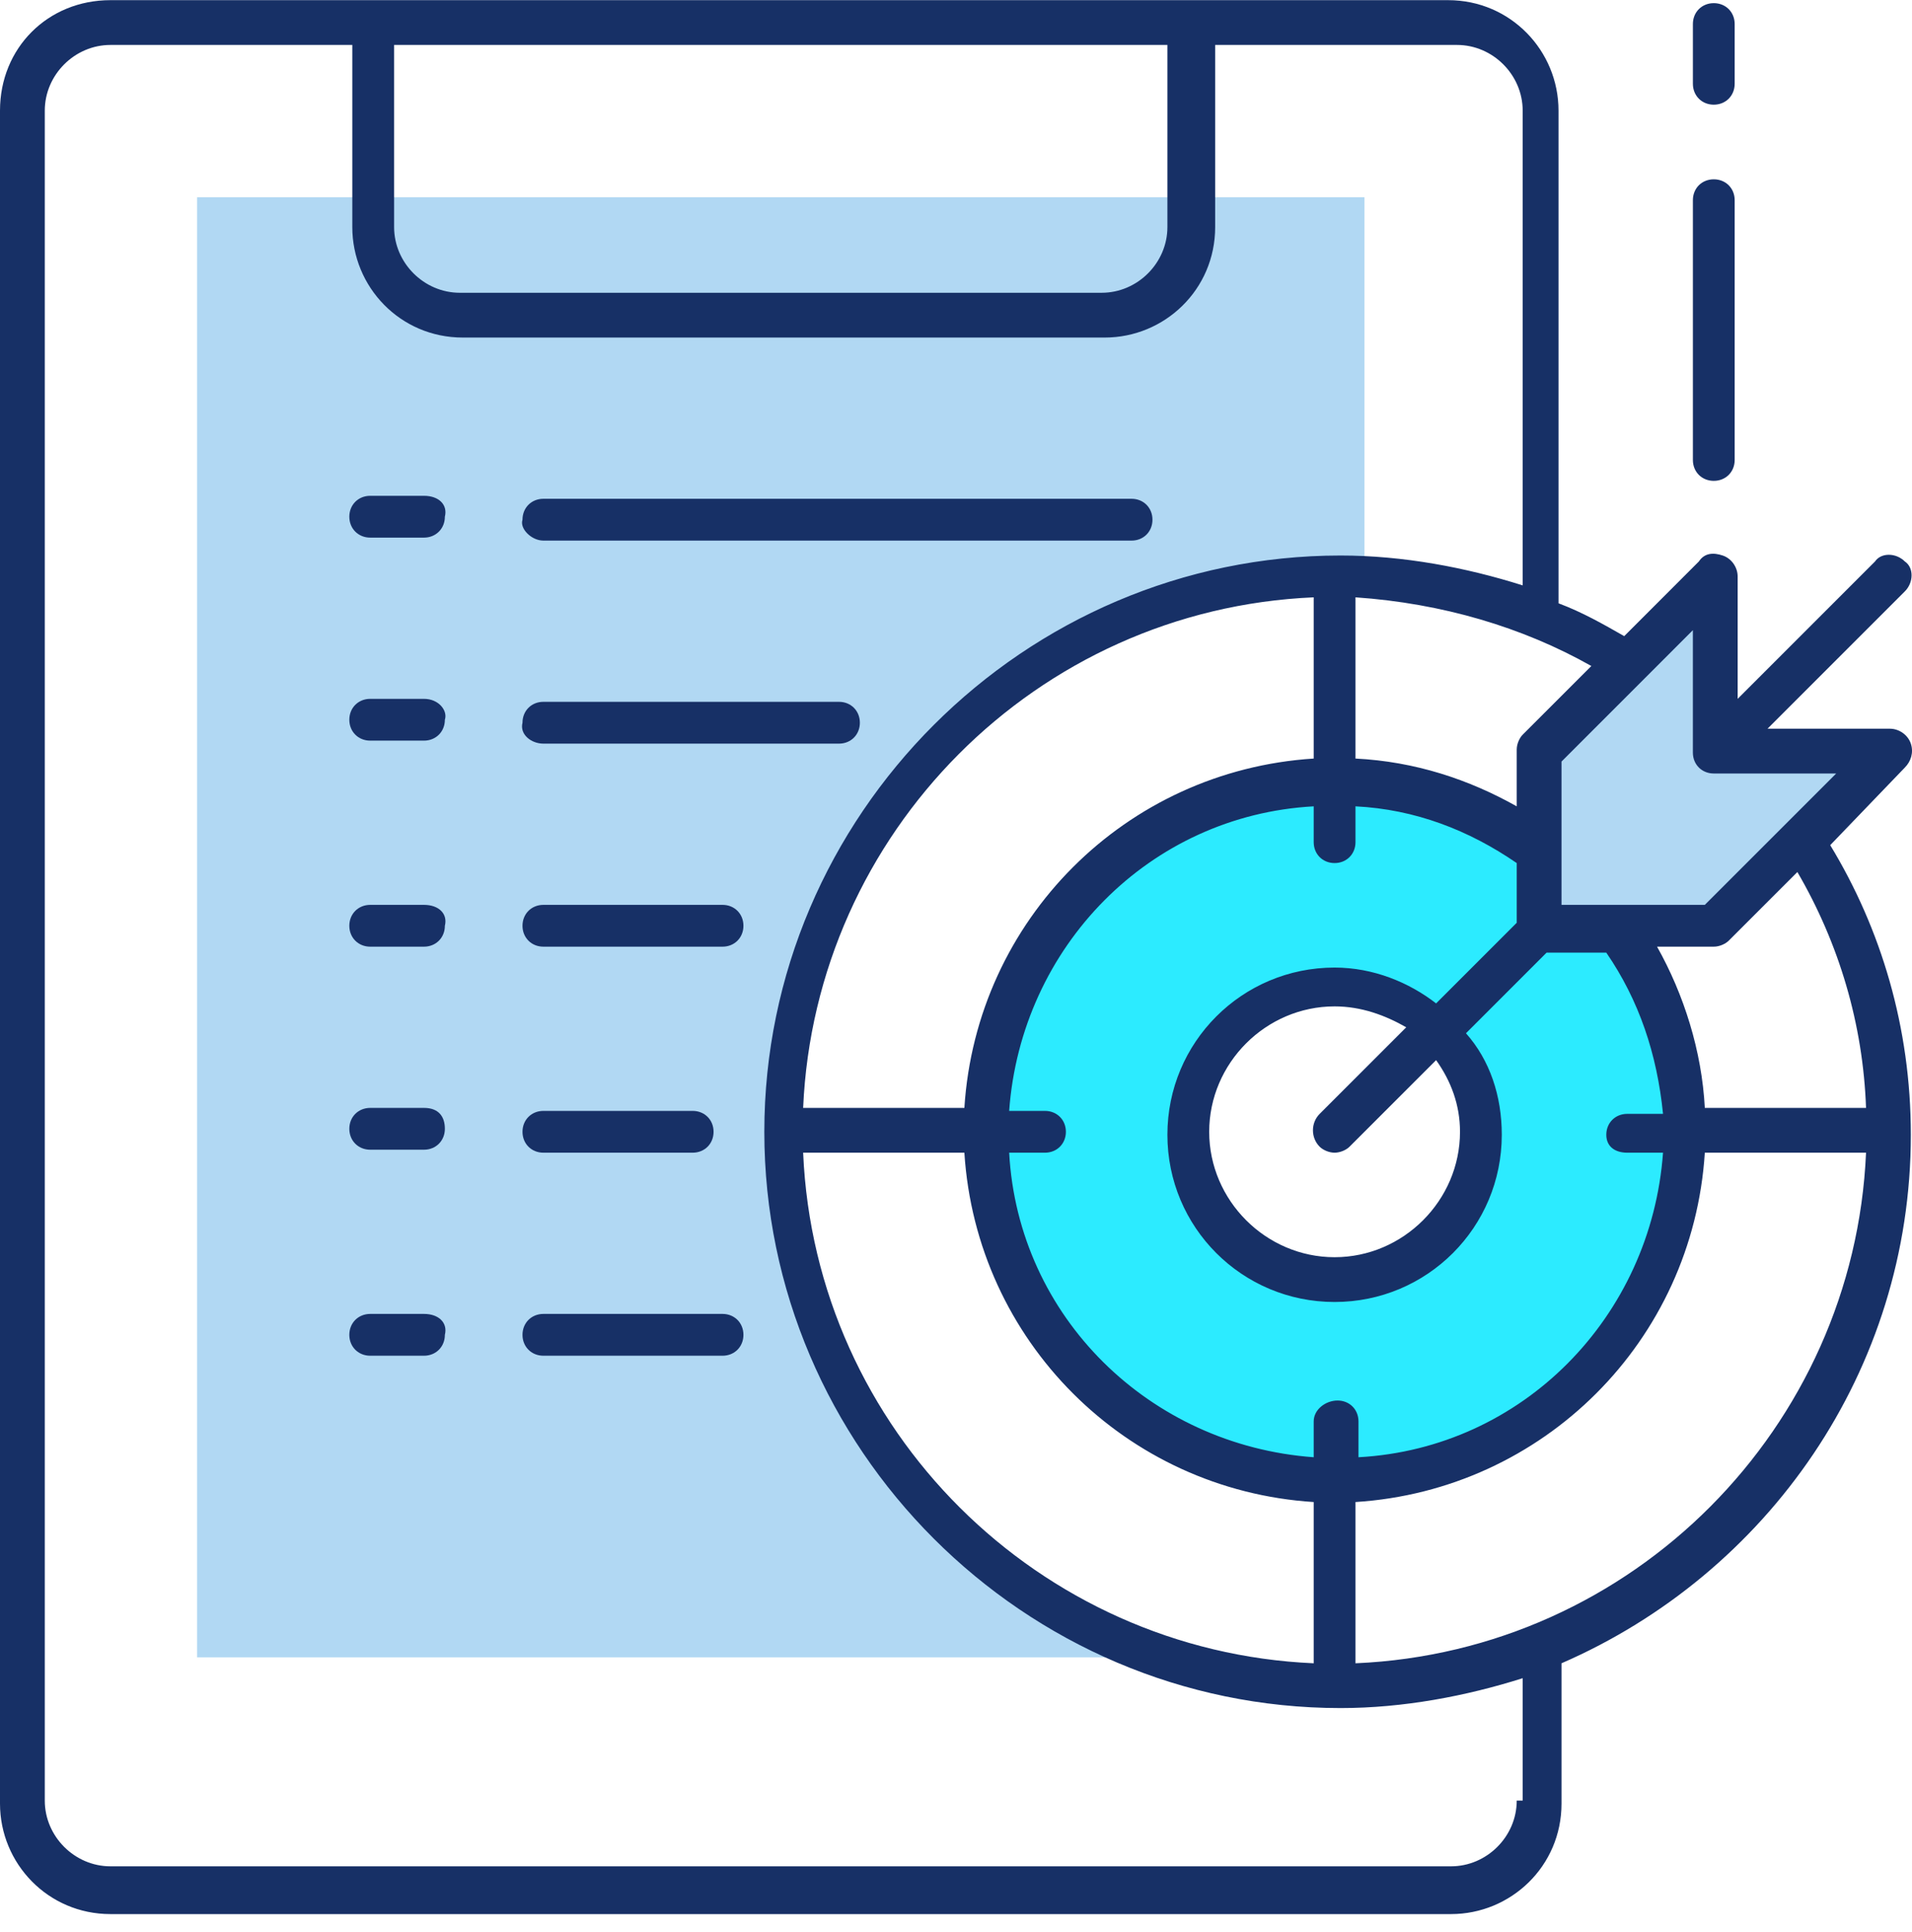
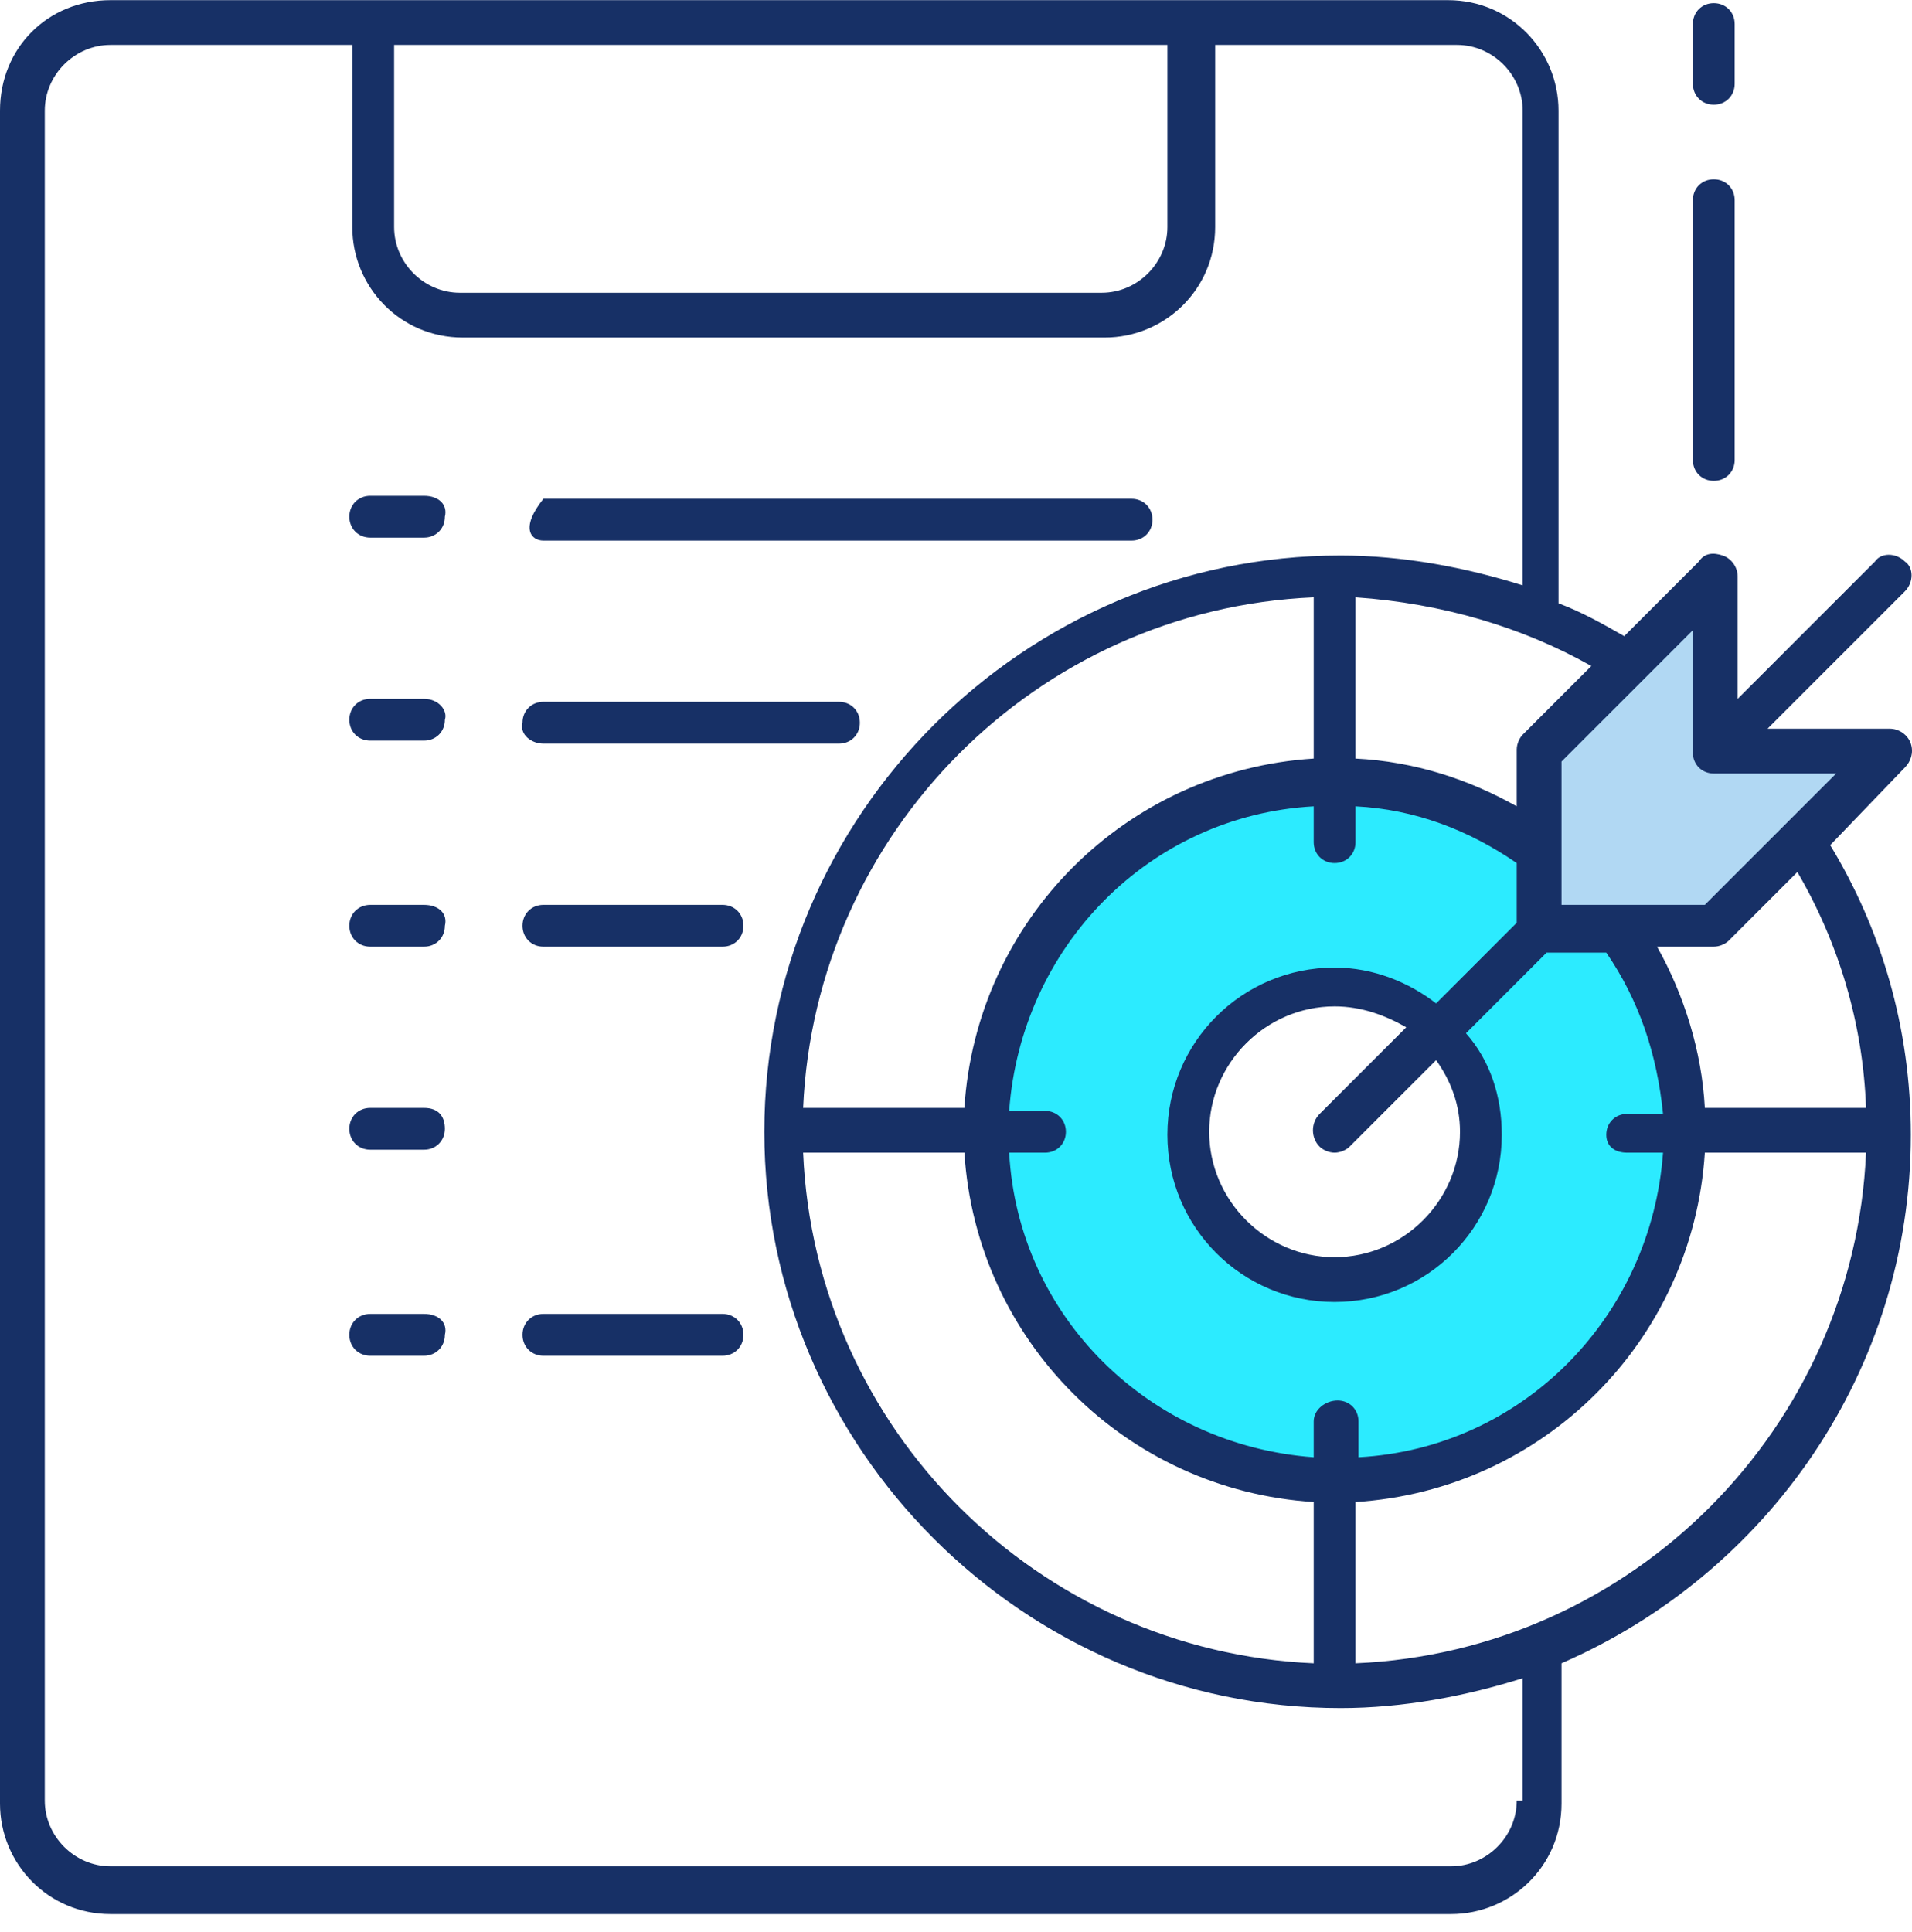
<svg xmlns="http://www.w3.org/2000/svg" width="97" height="98" viewBox="0 0 97 98" fill="none">
  <path d="M67.707 39.542C57.861 39.542 49.985 47.418 49.985 57.264C49.985 67.109 57.861 74.986 67.707 74.986C77.552 74.986 85.429 67.109 85.429 57.264C85.429 47.418 77.552 39.542 67.707 39.542ZM67.707 64.686C63.617 64.686 60.285 61.353 60.285 57.264C60.285 53.174 63.617 49.842 67.707 49.842C71.796 49.842 75.129 53.174 75.129 57.264C75.129 61.505 71.796 64.686 67.707 64.686Z" fill="#2CEBFF" />
-   <path d="M9.997 84.074H58.77C47.562 80.287 39.534 69.684 39.534 57.415C39.534 41.814 52.106 29.242 67.707 29.242C68.161 29.242 68.767 29.242 69.222 29.242V10.005H9.997V84.074Z" fill="#B1D8F3" />
  <path d="M86.944 38.178V29.242L78.007 38.178V46.964H86.944L95.88 38.178H86.944Z" fill="#B1D8F3" />
  <path d="M96.638 38.936C96.941 38.633 97.092 38.178 96.941 37.724C96.789 37.27 96.335 36.967 95.88 36.967H89.67L96.638 29.999C97.092 29.545 97.092 28.787 96.638 28.484C96.183 28.03 95.426 28.03 95.123 28.484L88.155 35.452V29.242C88.155 28.787 87.852 28.333 87.398 28.181C86.944 28.03 86.489 28.03 86.186 28.484L82.4 32.271C81.339 31.665 80.279 31.059 79.067 30.605V5.612C79.067 2.583 76.644 0.008 73.463 0.008H5.604C2.424 0.008 0 2.432 0 5.612V91.496C0 94.525 2.424 97.1 5.604 97.1H73.614C76.644 97.1 79.219 94.677 79.219 91.496V84.377C89.67 79.833 96.941 69.533 96.941 57.566C96.941 52.114 95.426 47.115 92.851 42.874L96.638 38.936ZM85.883 31.968V38.178C85.883 38.784 86.338 39.239 86.944 39.239H93.154L86.489 45.903H79.219V38.633L85.883 31.968ZM82.551 58.475H84.369C83.763 66.806 77.249 73.471 68.919 73.925V72.108C68.919 71.502 68.464 71.047 67.858 71.047C67.252 71.047 66.647 71.502 66.647 72.108V73.925C58.316 73.319 51.651 66.806 51.197 58.475H53.014C53.62 58.475 54.075 58.021 54.075 57.415C54.075 56.809 53.62 56.355 53.014 56.355H51.197C51.803 48.024 58.316 41.359 66.647 40.905V42.722C66.647 43.328 67.101 43.783 67.707 43.783C68.313 43.783 68.767 43.328 68.767 42.722V40.905C71.797 41.056 74.523 42.117 76.947 43.783V46.812L72.857 50.902C71.494 49.842 69.676 49.084 67.707 49.084C63.011 49.084 59.225 52.871 59.225 57.566C59.225 62.262 63.011 66.049 67.707 66.049C72.403 66.049 76.189 62.262 76.189 57.566C76.189 55.597 75.583 53.78 74.372 52.417L78.461 48.327H81.491C83.157 50.75 84.066 53.477 84.369 56.506H82.551C81.945 56.506 81.491 56.961 81.491 57.566C81.491 58.172 81.945 58.475 82.551 58.475ZM66.647 38.481C57.104 39.087 49.531 46.661 48.925 56.203H40.745C41.351 42.268 52.56 30.908 66.647 30.302V38.481ZM48.925 58.475C49.531 68.018 57.104 75.591 66.647 76.197V84.377C52.711 83.771 41.351 72.562 40.745 58.475H48.925ZM66.95 58.172C67.101 58.324 67.404 58.475 67.707 58.475C68.01 58.475 68.313 58.324 68.464 58.172L72.857 53.78C73.614 54.84 74.069 56.052 74.069 57.415C74.069 60.899 71.191 63.777 67.707 63.777C64.223 63.777 61.345 60.899 61.345 57.415C61.345 53.931 64.223 51.053 67.707 51.053C69.07 51.053 70.282 51.508 71.342 52.114L66.95 56.506C66.495 56.961 66.495 57.718 66.95 58.172ZM80.733 33.786L77.249 37.27C77.098 37.421 76.947 37.724 76.947 38.027V40.905C74.523 39.542 71.797 38.633 68.767 38.481V30.302C73.16 30.605 77.249 31.817 80.733 33.786ZM19.994 2.28H59.225V11.52C59.225 13.337 57.71 14.852 55.892 14.852H23.326C21.509 14.852 19.994 13.337 19.994 11.52V2.28ZM76.947 91.344C76.947 93.162 75.432 94.677 73.614 94.677H5.604C3.787 94.677 2.272 93.162 2.272 91.344V5.612C2.272 3.795 3.787 2.28 5.604 2.28H17.873V11.52C17.873 14.549 20.297 17.124 23.478 17.124H56.044C59.073 17.124 61.648 14.701 61.648 11.52V2.28H73.917C75.735 2.28 77.249 3.795 77.249 5.612V29.696C74.372 28.787 71.191 28.181 68.01 28.181C51.954 28.181 38.776 41.359 38.776 57.415C38.776 73.471 51.954 86.649 68.01 86.649C71.191 86.649 74.372 86.043 77.249 85.134V91.344H76.947ZM68.767 84.377V76.197C78.31 75.591 85.883 68.018 86.489 58.475H94.668C94.063 72.41 82.854 83.771 68.767 84.377ZM94.668 56.203H86.489C86.338 53.325 85.429 50.447 84.066 48.024H86.944C87.246 48.024 87.549 47.873 87.701 47.721L91.185 44.237C93.305 47.873 94.517 51.962 94.668 56.203Z" fill="#173066" />
  <path d="M86.944 24.394C87.55 24.394 88.004 23.94 88.004 23.334V10.156C88.004 9.55 87.55 9.096 86.944 9.096C86.338 9.096 85.884 9.55 85.884 10.156V23.334C85.884 23.94 86.338 24.394 86.944 24.394Z" fill="#173066" />
  <path d="M86.944 5.31C87.55 5.31 88.004 4.855 88.004 4.249V1.22C88.004 0.614 87.55 0.16 86.944 0.16C86.338 0.16 85.884 0.614 85.884 1.22V4.249C85.884 4.855 86.338 5.31 86.944 5.31Z" fill="#173066" />
-   <path d="M27.567 27.424H57.407C58.013 27.424 58.467 26.97 58.467 26.364C58.467 25.758 58.013 25.303 57.407 25.303H27.567C26.961 25.303 26.507 25.758 26.507 26.364C26.355 26.818 26.961 27.424 27.567 27.424Z" fill="#173066" />
+   <path d="M27.567 27.424H57.407C58.013 27.424 58.467 26.97 58.467 26.364C58.467 25.758 58.013 25.303 57.407 25.303H27.567C26.355 26.818 26.961 27.424 27.567 27.424Z" fill="#173066" />
  <path d="M21.509 25.152H18.782C18.177 25.152 17.722 25.607 17.722 26.212C17.722 26.818 18.177 27.273 18.782 27.273H21.509C22.115 27.273 22.569 26.818 22.569 26.212C22.721 25.607 22.266 25.152 21.509 25.152Z" fill="#173066" />
  <path d="M27.567 37.724H42.563C43.169 37.724 43.623 37.269 43.623 36.664C43.623 36.058 43.169 35.603 42.563 35.603H27.567C26.961 35.603 26.507 36.058 26.507 36.664C26.355 37.269 26.961 37.724 27.567 37.724Z" fill="#173066" />
  <path d="M21.509 35.452H18.782C18.177 35.452 17.722 35.906 17.722 36.512C17.722 37.118 18.177 37.572 18.782 37.572H21.509C22.115 37.572 22.569 37.118 22.569 36.512C22.721 36.057 22.266 35.452 21.509 35.452Z" fill="#173066" />
  <path d="M36.656 45.903H27.568C26.962 45.903 26.507 46.358 26.507 46.964C26.507 47.569 26.962 48.024 27.568 48.024H36.656C37.262 48.024 37.716 47.569 37.716 46.964C37.716 46.358 37.262 45.903 36.656 45.903Z" fill="#173066" />
  <path d="M21.509 45.903H18.782C18.177 45.903 17.722 46.358 17.722 46.964C17.722 47.569 18.177 48.024 18.782 48.024H21.509C22.115 48.024 22.569 47.569 22.569 46.964C22.721 46.358 22.266 45.903 21.509 45.903Z" fill="#173066" />
-   <path d="M27.568 58.475H35.141C35.747 58.475 36.201 58.021 36.201 57.415C36.201 56.809 35.747 56.355 35.141 56.355H27.568C26.962 56.355 26.507 56.809 26.507 57.415C26.507 58.021 26.962 58.475 27.568 58.475Z" fill="#173066" />
  <path d="M21.509 56.203H18.782C18.177 56.203 17.722 56.657 17.722 57.263C17.722 57.869 18.177 58.324 18.782 58.324H21.509C22.115 58.324 22.569 57.869 22.569 57.263C22.569 56.657 22.266 56.203 21.509 56.203Z" fill="#173066" />
  <path d="M36.656 66.654H27.568C26.962 66.654 26.507 67.109 26.507 67.715C26.507 68.321 26.962 68.775 27.568 68.775H36.656C37.262 68.775 37.716 68.321 37.716 67.715C37.716 67.109 37.262 66.654 36.656 66.654Z" fill="#173066" />
  <path d="M21.509 66.654H18.782C18.177 66.654 17.722 67.109 17.722 67.715C17.722 68.321 18.177 68.775 18.782 68.775H21.509C22.115 68.775 22.569 68.321 22.569 67.715C22.721 67.109 22.266 66.654 21.509 66.654Z" fill="#173066" />
</svg>